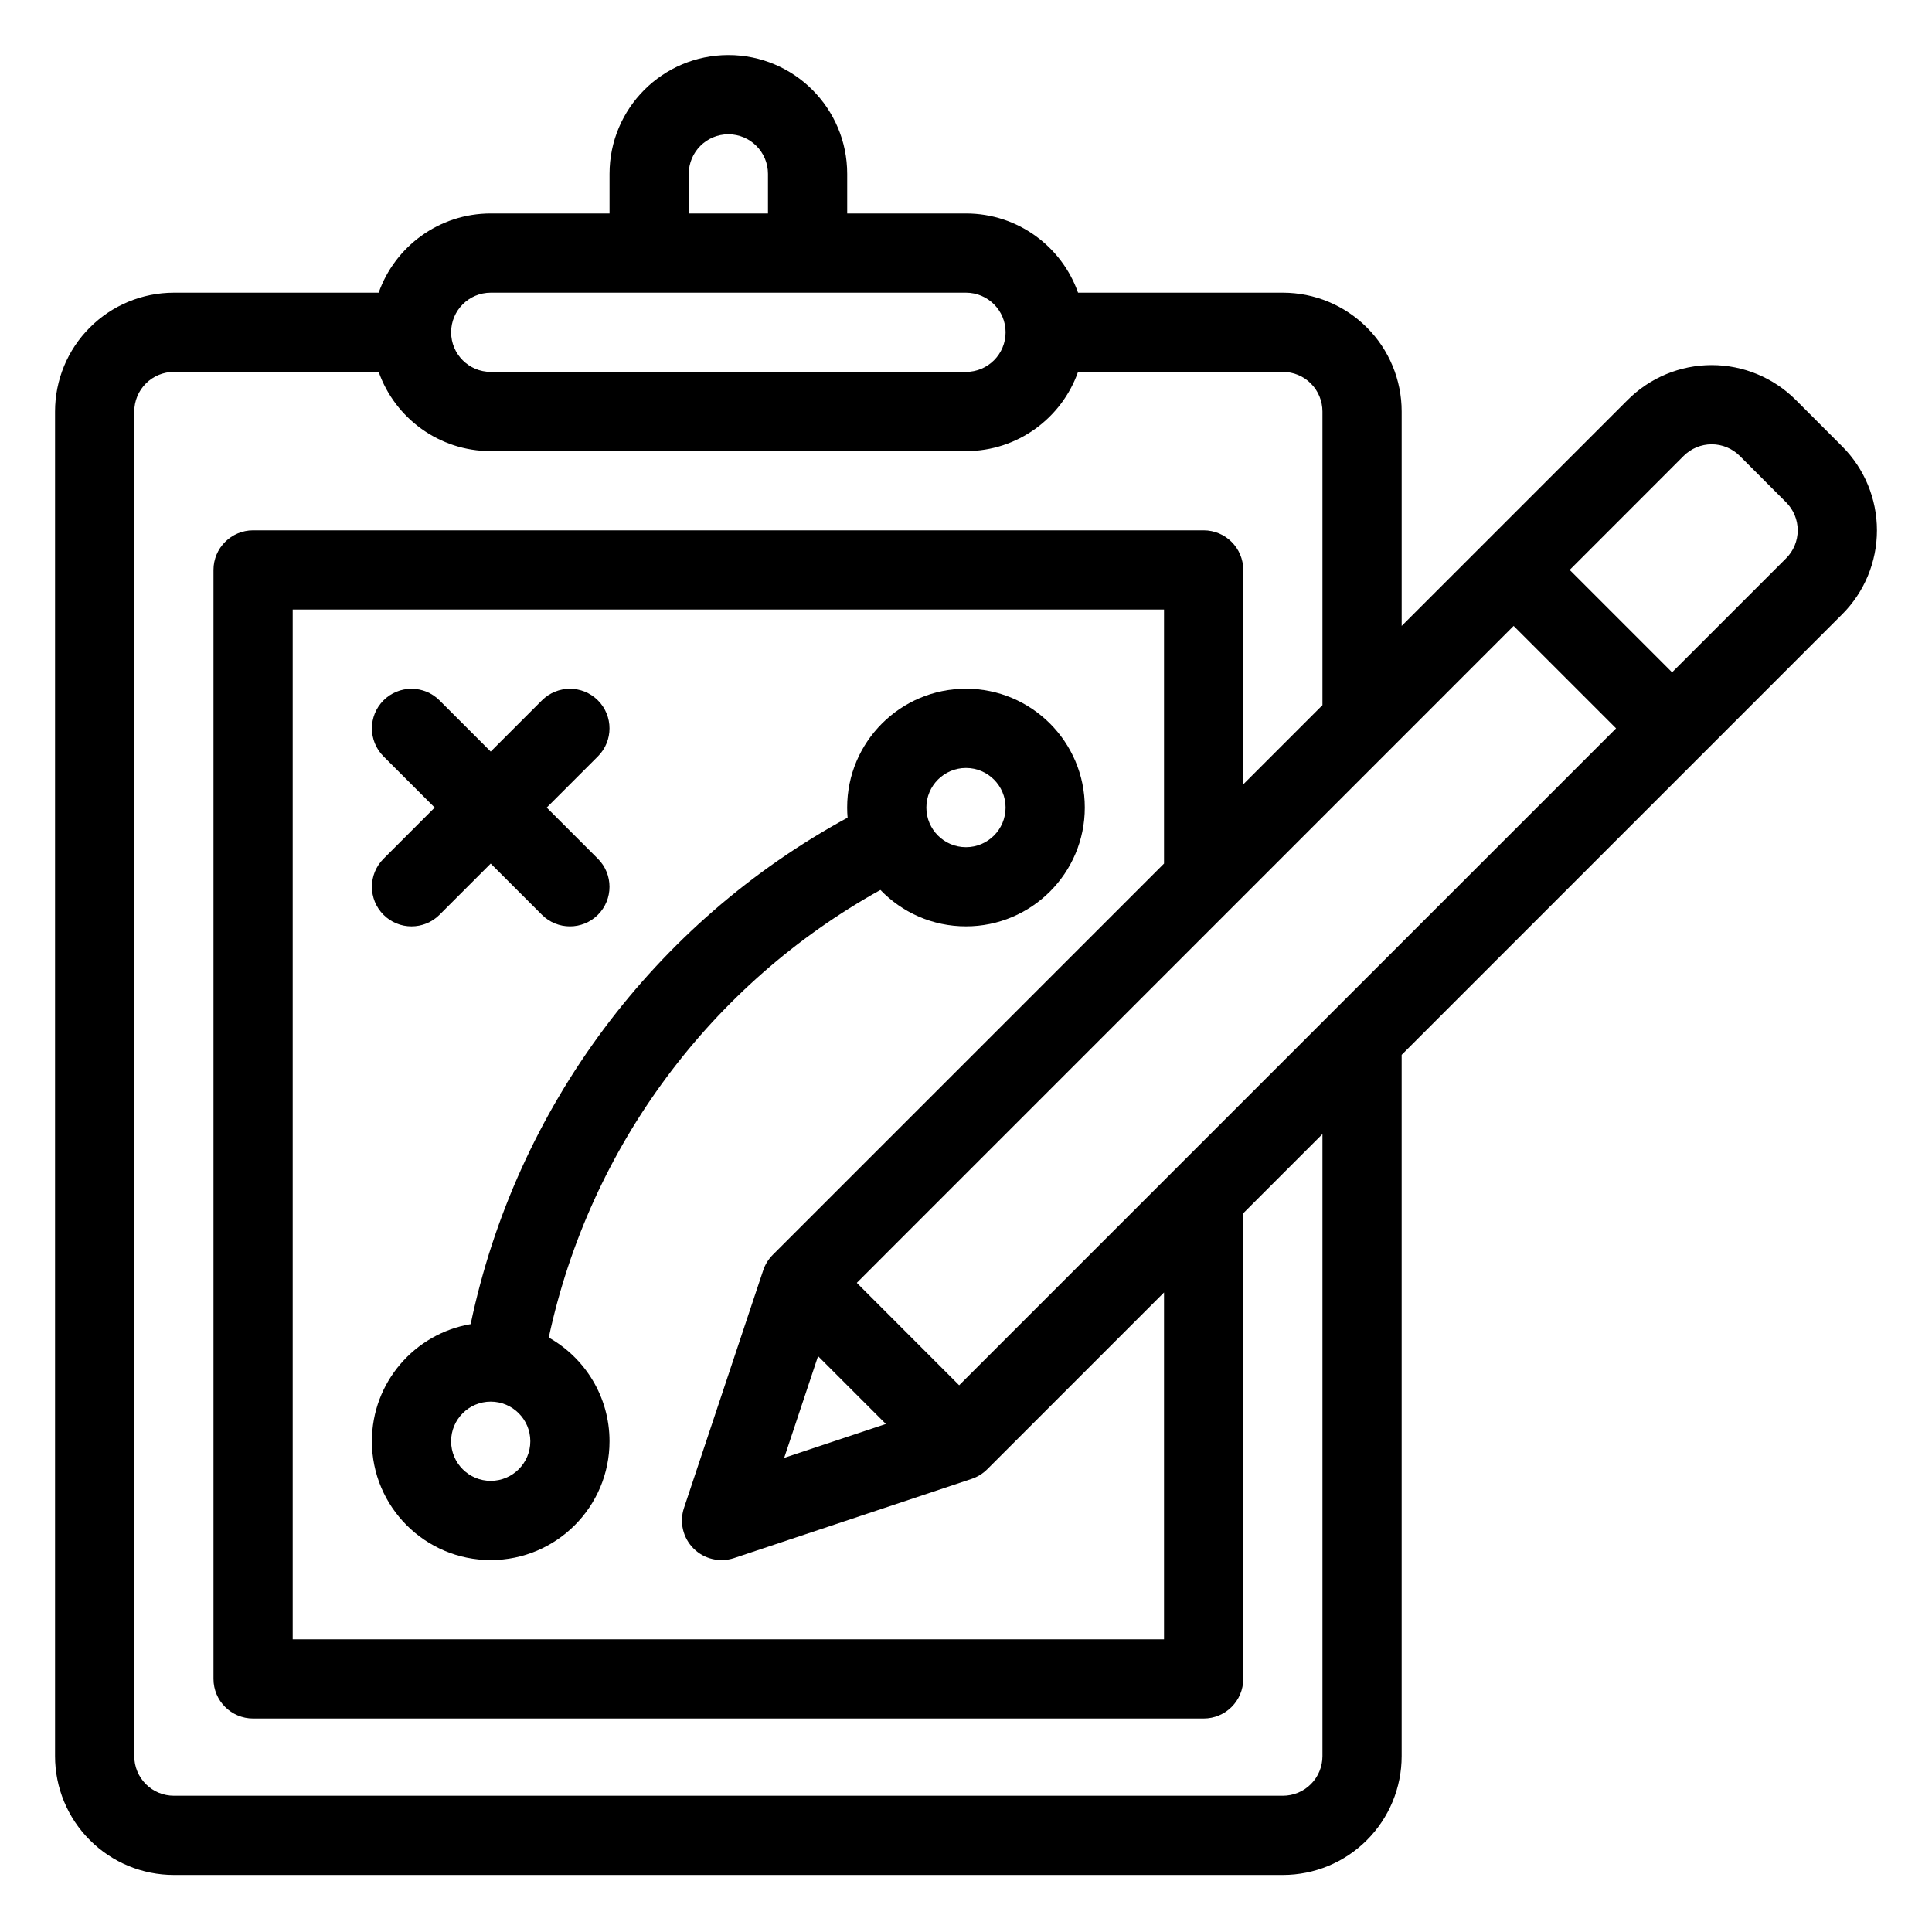
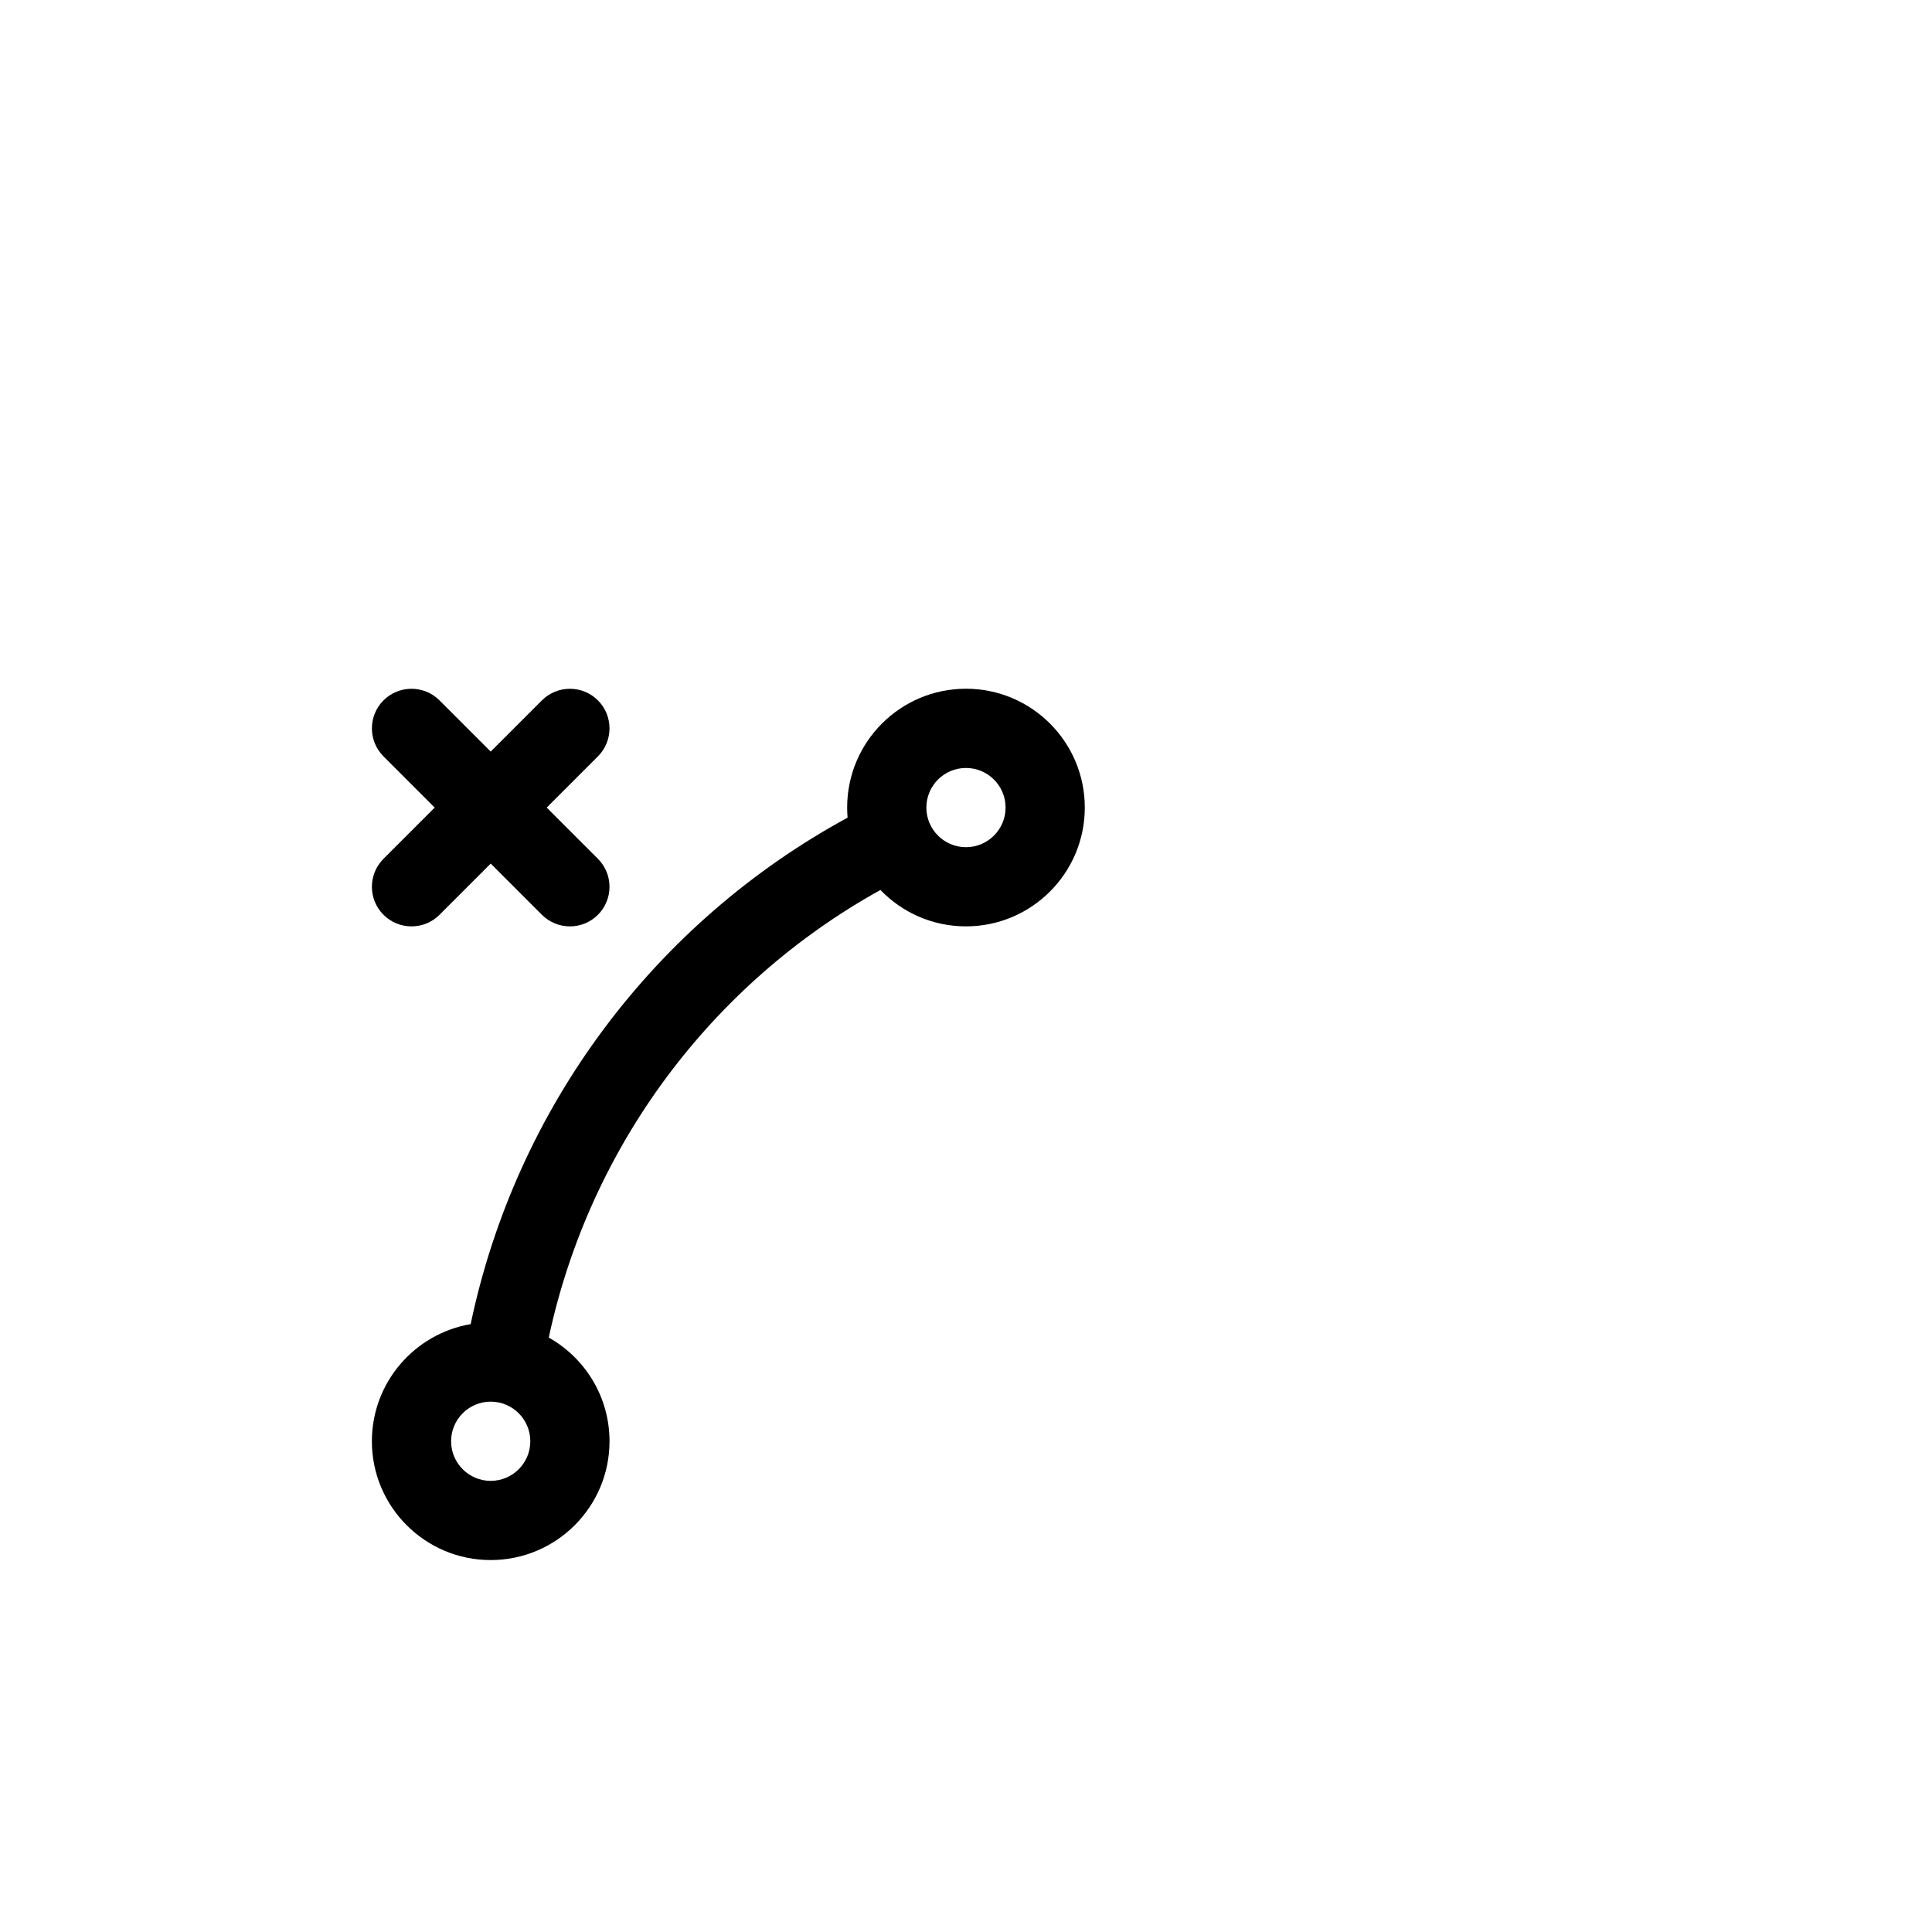
<svg xmlns="http://www.w3.org/2000/svg" fill="#000000" width="800px" height="800px" version="1.1" viewBox="144 144 512 512">
  <g fill-rule="evenodd">
-     <path d="m337.02 158.59c-17.395 0-31.488 14.098-31.488 31.488v10.496h-31.488c-13.707 0-25.379 8.766-29.695 20.992h-54.273c-8.355 0-16.363 3.316-22.262 9.227-5.91 5.898-9.227 13.906-9.227 22.262v356.34c0 8.355 3.316 16.363 9.227 22.262 5.898 5.91 13.906 9.227 22.262 9.227h293.89c8.355 0 16.367-3.316 22.266-9.227 5.906-5.898 9.223-13.906 9.223-22.262v-185.85l116.73-116.74c5.91-5.898 9.227-13.906 9.227-22.262s-3.316-16.363-9.227-22.262c-3.988-4-8.301-8.312-12.289-12.301-5.91-5.902-13.918-9.227-22.273-9.227-8.344 0-16.352 3.316-22.262 9.227l-59.902 59.898v-56.824c0-8.355-3.316-16.363-9.223-22.262-5.898-5.91-13.91-9.227-22.266-9.227h-54.273c-4.312-12.227-15.984-20.992-29.691-20.992h-31.488v-10.496c0-17.391-14.098-31.488-31.488-31.488zm92.668 83.969c-4.312 12.227-15.984 20.992-29.691 20.992h-125.95c-13.707 0-25.379-8.766-29.695-20.992h-54.273c-2.781 0-5.457 1.102-7.422 3.074-1.973 1.965-3.074 4.641-3.074 7.422v356.34c0 2.781 1.102 5.457 3.074 7.422 1.965 1.973 4.641 3.074 7.422 3.074h293.89c2.785 0 5.461-1.102 7.422-3.074 1.973-1.965 3.074-4.641 3.074-7.422v-164.86l-20.988 20.992v123.4c0 5.797-4.703 10.496-10.496 10.496h-251.91c-5.793 0-10.496-4.699-10.496-10.496v-293.89c0-5.793 4.703-10.496 10.496-10.496h251.91c5.793 0 10.496 4.703 10.496 10.496v56.824l20.988-20.992v-77.816c0-2.781-1.102-5.457-3.074-7.422-1.961-1.973-4.637-3.074-7.422-3.074zm22.789 130.3v-67.32h-230.91v272.89h230.91v-91.914l-46.855 46.855c-1.156 1.156-2.562 2.027-4.106 2.539l-62.977 20.992c-3.777 1.25-7.934 0.273-10.746-2.539s-3.789-6.969-2.531-10.738l20.992-62.977c0.516-1.551 1.387-2.949 2.531-4.102zm-100.66 157.49 26.945-8.984-17.969-17.969zm19.242-46.383 27.129 27.145 174.09-174.09-27.145-27.145zm216.06-161.79-27.133-27.141 30.207-30.219c1.977-1.965 4.641-3.074 7.422-3.074 2.793 0 5.457 1.109 7.434 3.074l12.289 12.301c1.973 1.965 3.074 4.641 3.074 7.422s-1.102 5.457-3.074 7.418zm-313.07-100.61c-5.793 0-10.496 4.703-10.496 10.496s4.703 10.496 10.496 10.496h125.95c5.793 0 10.496-4.703 10.496-10.496s-4.703-10.496-10.496-10.496zm62.977-41.984c-5.797 0-10.496 4.703-10.496 10.496v10.496h20.992v-10.496c0-5.793-4.703-10.496-10.496-10.496z" />
    <path d="m368.62 360.69c-51.113 27.793-87.84 76.758-99.891 134.22-14.852 2.531-26.176 15.473-26.176 31.035 0 17.383 14.105 31.488 31.488 31.488 17.379 0 31.488-14.105 31.488-31.488 0-11.785-6.496-22.07-16.102-27.477 10.844-50.59 43.074-93.75 87.895-118.62 5.731 5.953 13.77 9.648 22.672 9.648 17.379 0 31.488-14.109 31.488-31.488 0-17.383-14.109-31.488-31.488-31.488-17.383 0-31.488 14.105-31.488 31.488 0 0.902 0.039 1.793 0.113 2.676zm-94.578 154.76c5.793 0 10.496 4.703 10.496 10.496 0 5.797-4.703 10.496-10.496 10.496s-10.496-4.699-10.496-10.496c0-5.793 4.703-10.496 10.496-10.496zm125.95-167.93c5.793 0 10.496 4.699 10.496 10.496 0 5.793-4.703 10.496-10.496 10.496-5.797 0-10.496-4.703-10.496-10.496 0-5.797 4.699-10.496 10.496-10.496z" />
    <path d="m259.2 358.02-13.57 13.57c-4.094 4.094-4.094 10.746 0 14.84s10.75 4.094 14.844 0l13.57-13.57 13.57 13.57c4.094 4.094 10.75 4.094 14.84 0 4.094-4.094 4.094-10.746 0-14.84l-13.57-13.57 13.57-13.574c4.094-4.094 4.094-10.746 0-14.84-4.09-4.094-10.746-4.094-14.84 0l-13.57 13.57-13.57-13.57c-4.094-4.094-10.75-4.094-14.844 0s-4.094 10.746 0 14.84z" />
  </g>
</svg>